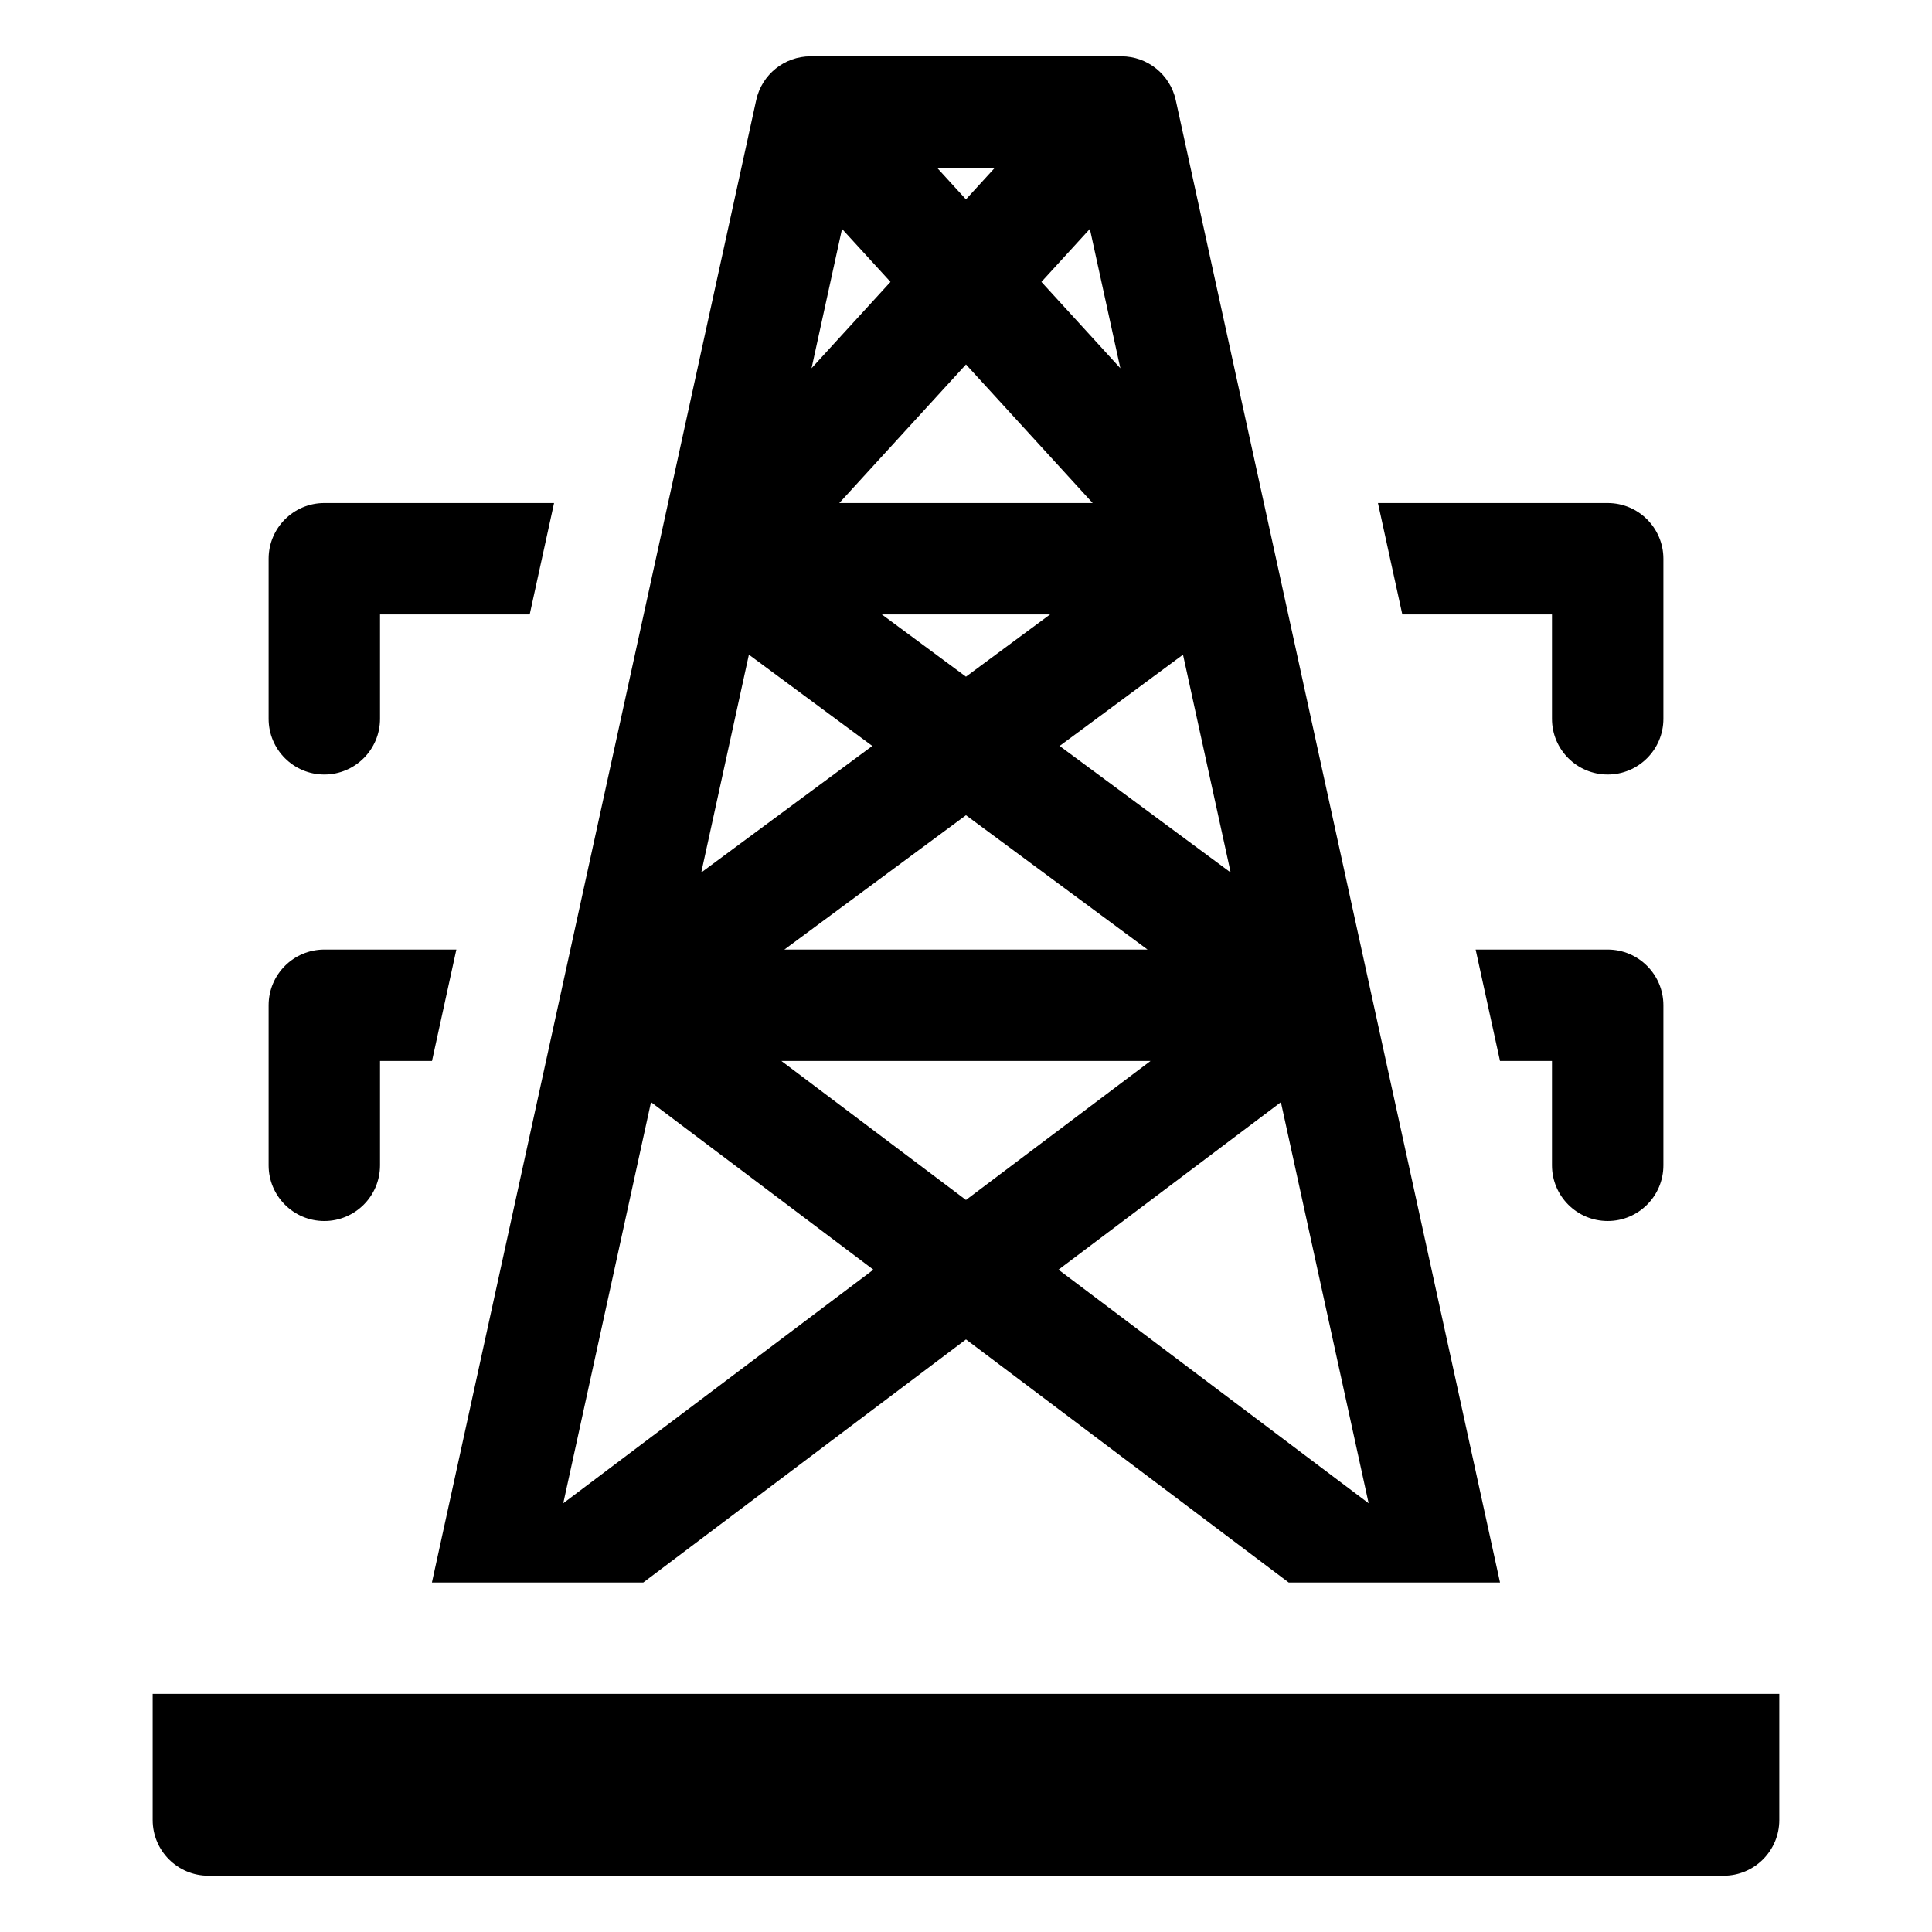
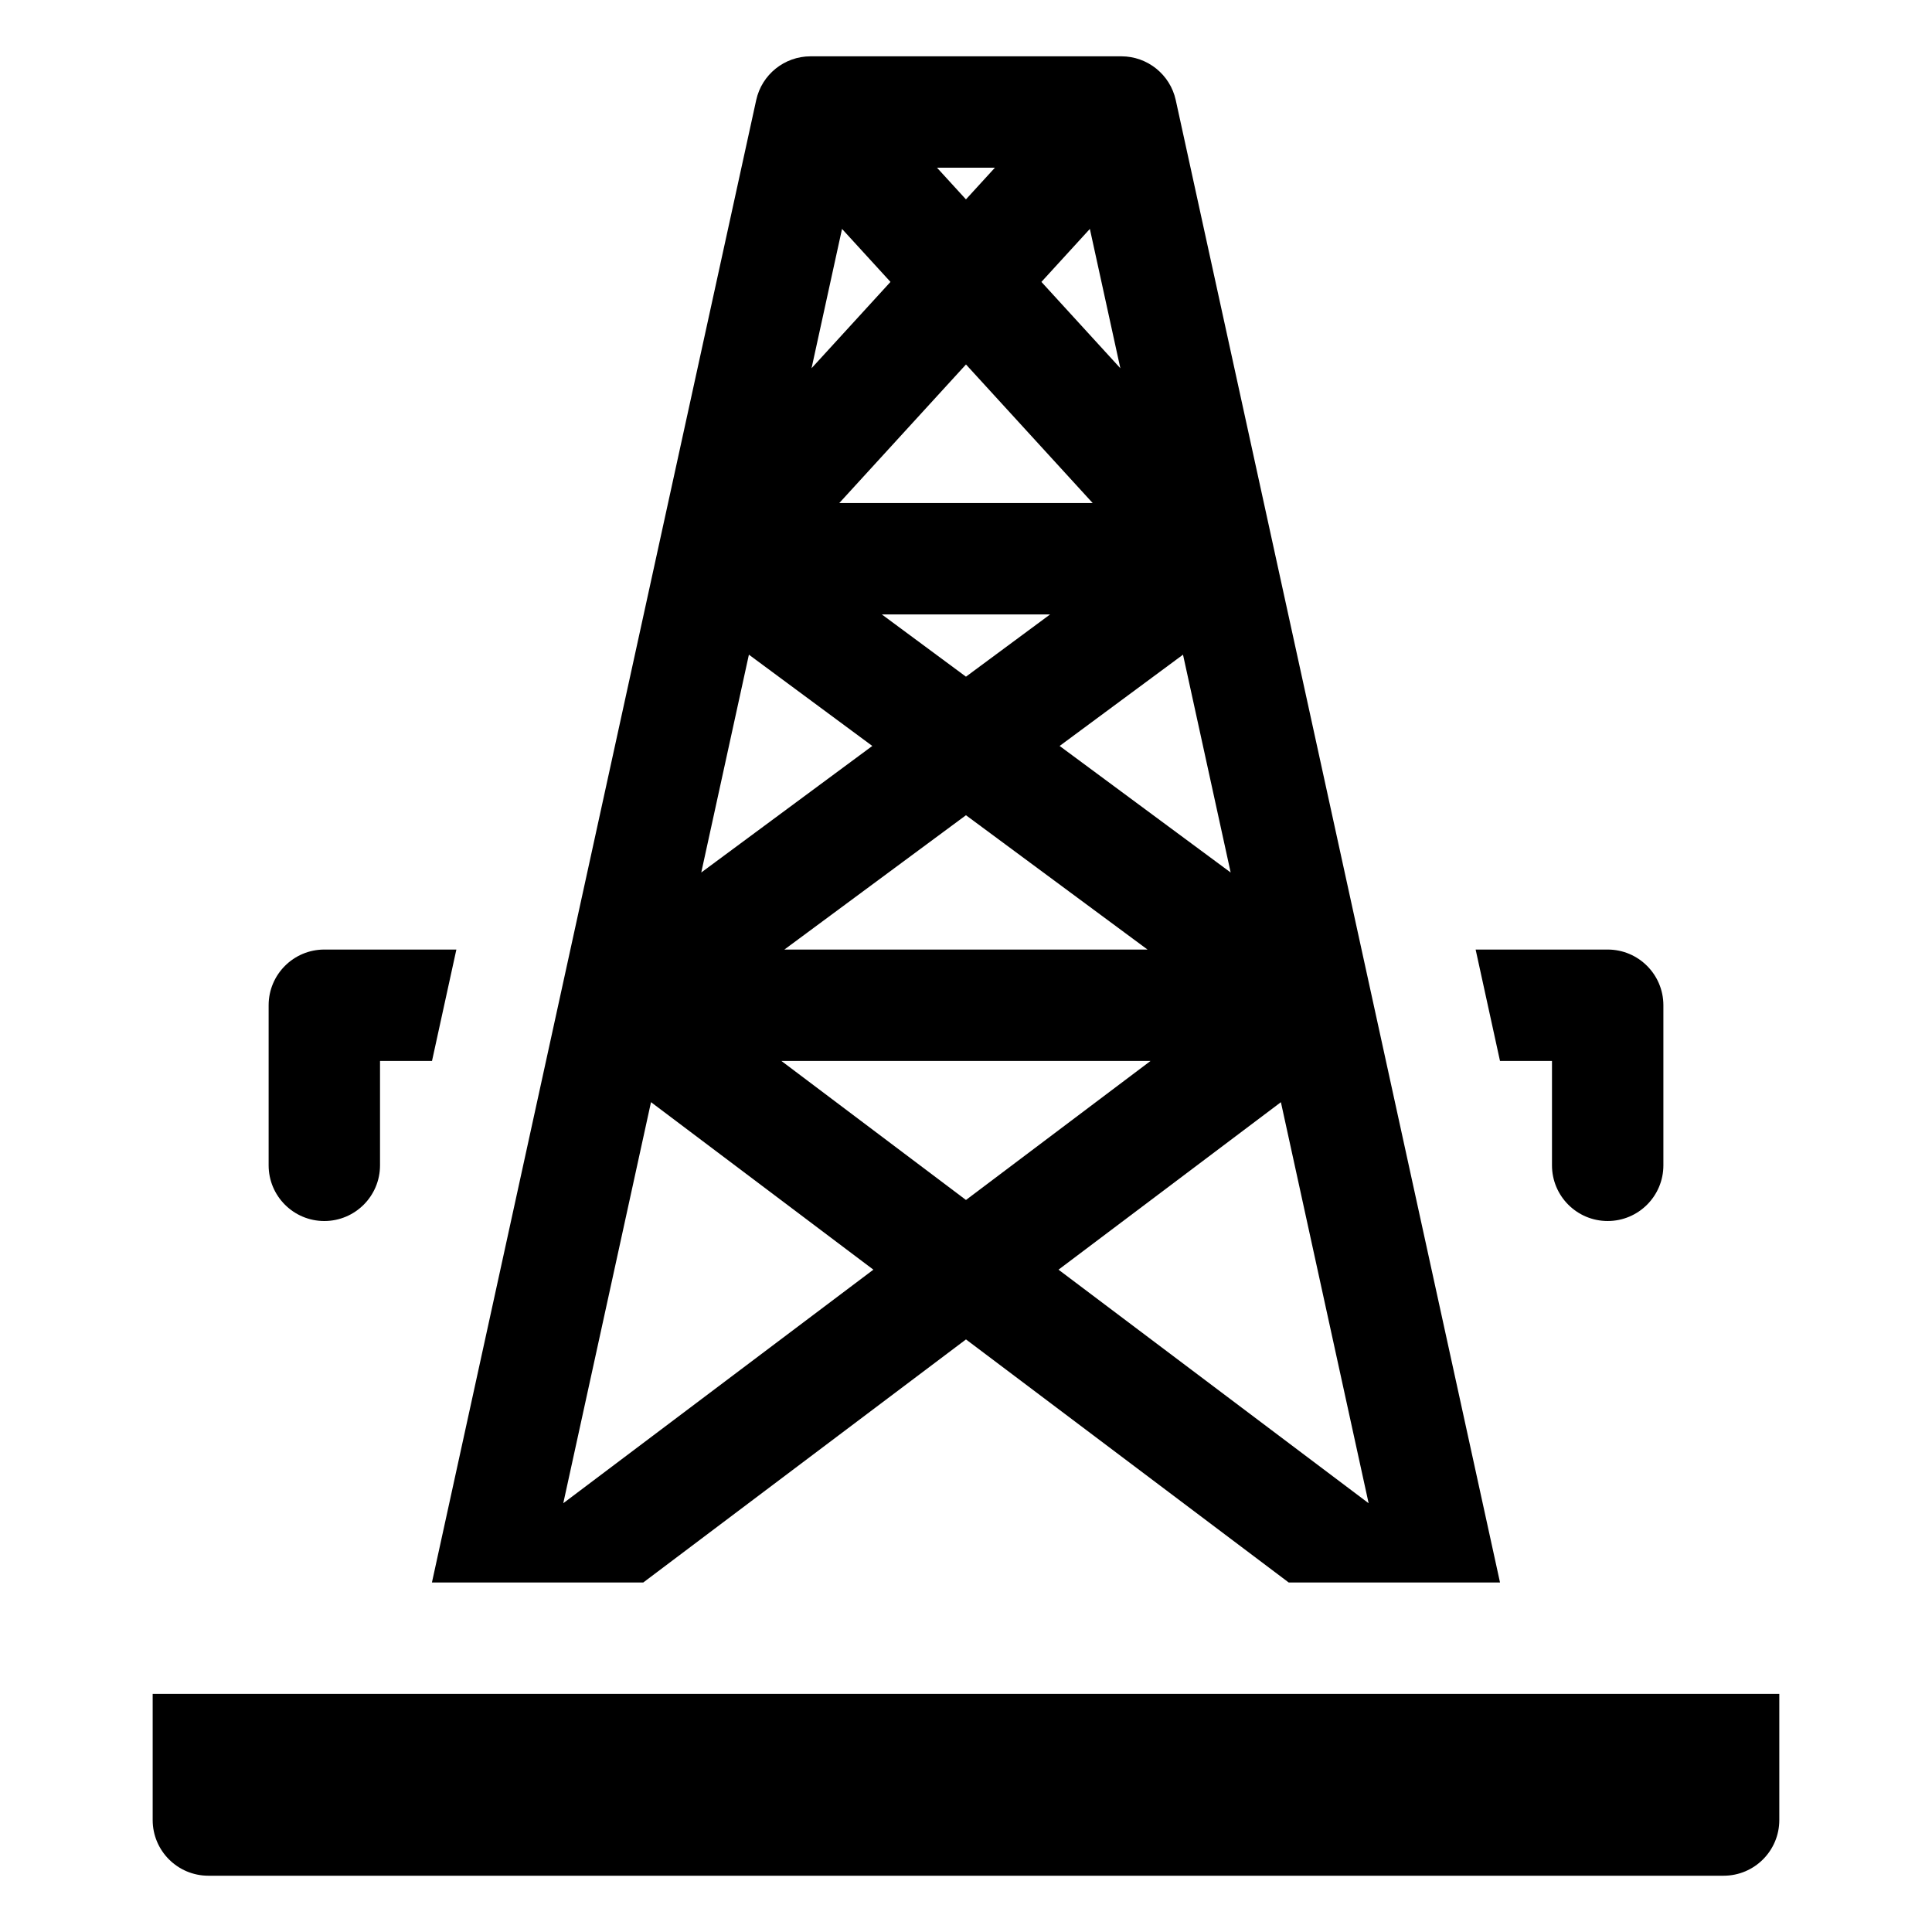
<svg xmlns="http://www.w3.org/2000/svg" fill="#000000" width="800px" height="800px" version="1.1" viewBox="144 144 512 512">
  <g>
    <path d="m570.05 395.64h-34.992l6.457 29.52h13.777v27.66c0 8.148 6.609 14.762 14.762 14.762 8.148 0 14.762-6.609 14.762-14.762v-42.422c-0.008-8.148-6.617-14.758-14.766-14.758z" />
    <path d="m244.71 452.82v-27.66h13.777l6.457-29.52h-34.992c-8.152 0-14.762 6.609-14.762 14.762v42.422c0 8.148 6.609 14.762 14.762 14.762 8.148-0.004 14.758-6.613 14.758-14.766z" />
-     <path d="m570.05 277.31h-60.879l6.457 29.52h39.664v27.66c0 8.152 6.609 14.762 14.762 14.762 8.148 0 14.762-6.609 14.762-14.762v-42.422c-0.008-8.152-6.617-14.758-14.766-14.758z" />
-     <path d="m244.71 334.49v-27.66h39.664l6.457-29.52h-60.879c-8.152 0-14.762 6.609-14.762 14.762v42.422c0 8.152 6.609 14.762 14.762 14.762 8.148-0.008 14.758-6.613 14.758-14.766z" />
    <path d="m314.48 563.37 85.516-64.41 85.516 64.41h56.008l-85.934-392.84c-1.484-6.773-7.484-11.605-14.422-11.605h-82.344c-6.938 0-12.938 4.828-14.418 11.605l-85.934 392.84zm36.605-138.2h97.812l-48.906 36.836zm71.203-118.34-22.297 16.496-22.297-16.496zm-55.867-29.52 33.574-36.723 33.574 36.723zm33.57 82.734 48.121 35.602h-96.246zm106.71 182.33-82.184-61.898 58.934-44.387zm-49.191-224.88 12.629 57.727-45.328-33.535zm-24.684-112.83 8.078 36.926-20.918-22.883zm-25.16-16.227-7.68 8.398-7.676-8.398zm-40.52 16.227 12.84 14.043-20.918 22.879zm-24.68 112.83 32.703 24.191-45.328 33.535zm32.988 162.98-82.18 61.898 23.25-106.29z" />
    <path d="m184.46 592.89v33.434c0 8.152 6.609 14.762 14.762 14.762h401.55c8.152 0 14.762-6.609 14.762-14.762v-33.43z" />
  </g>
</svg>